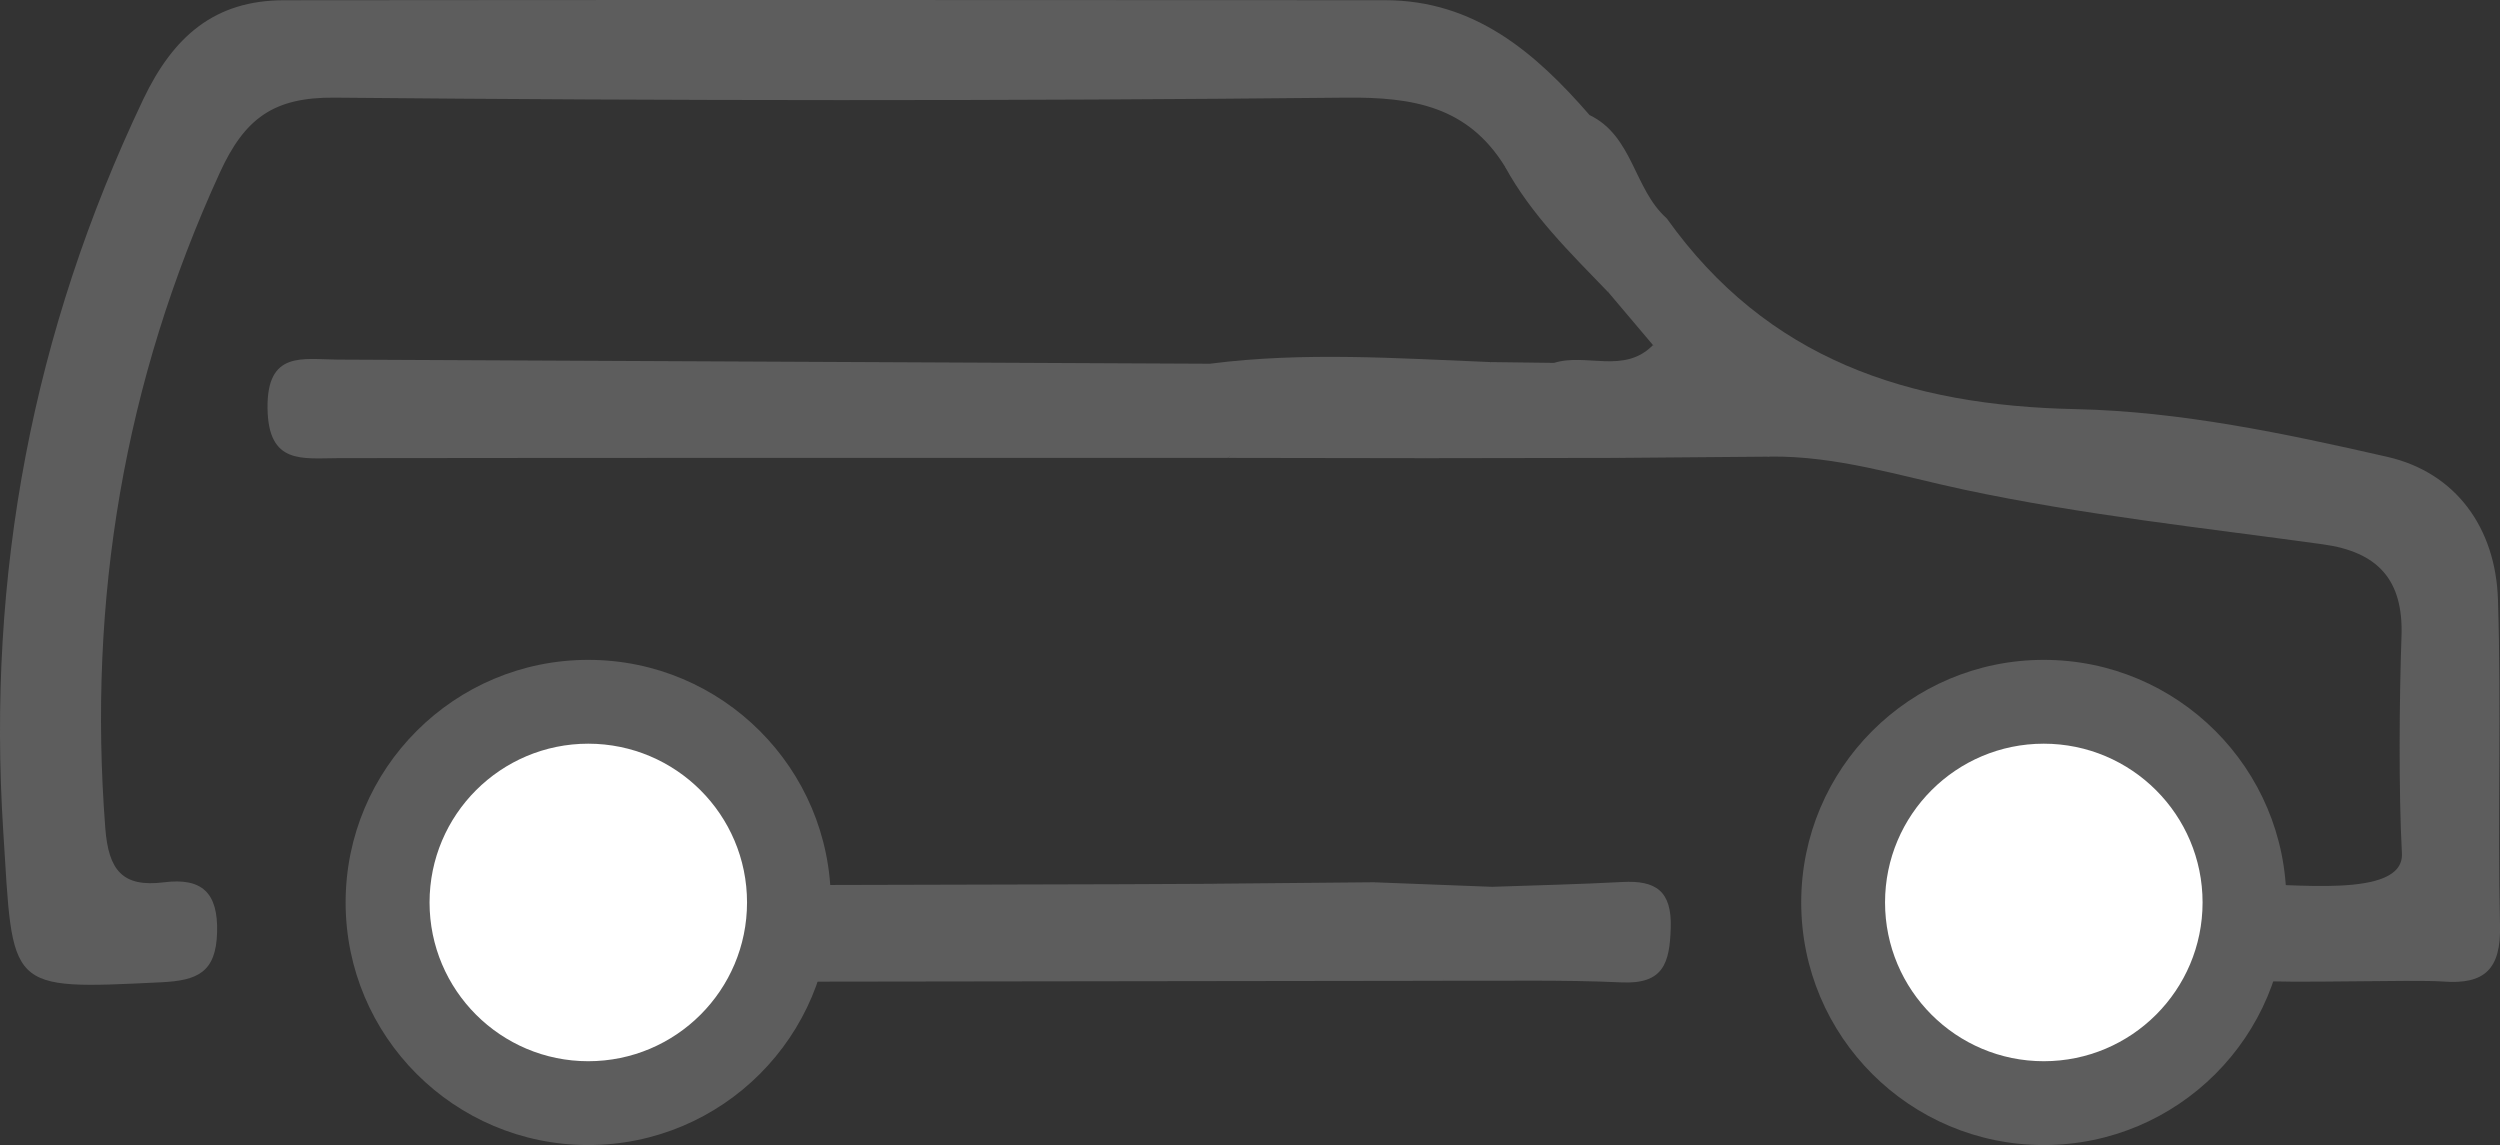
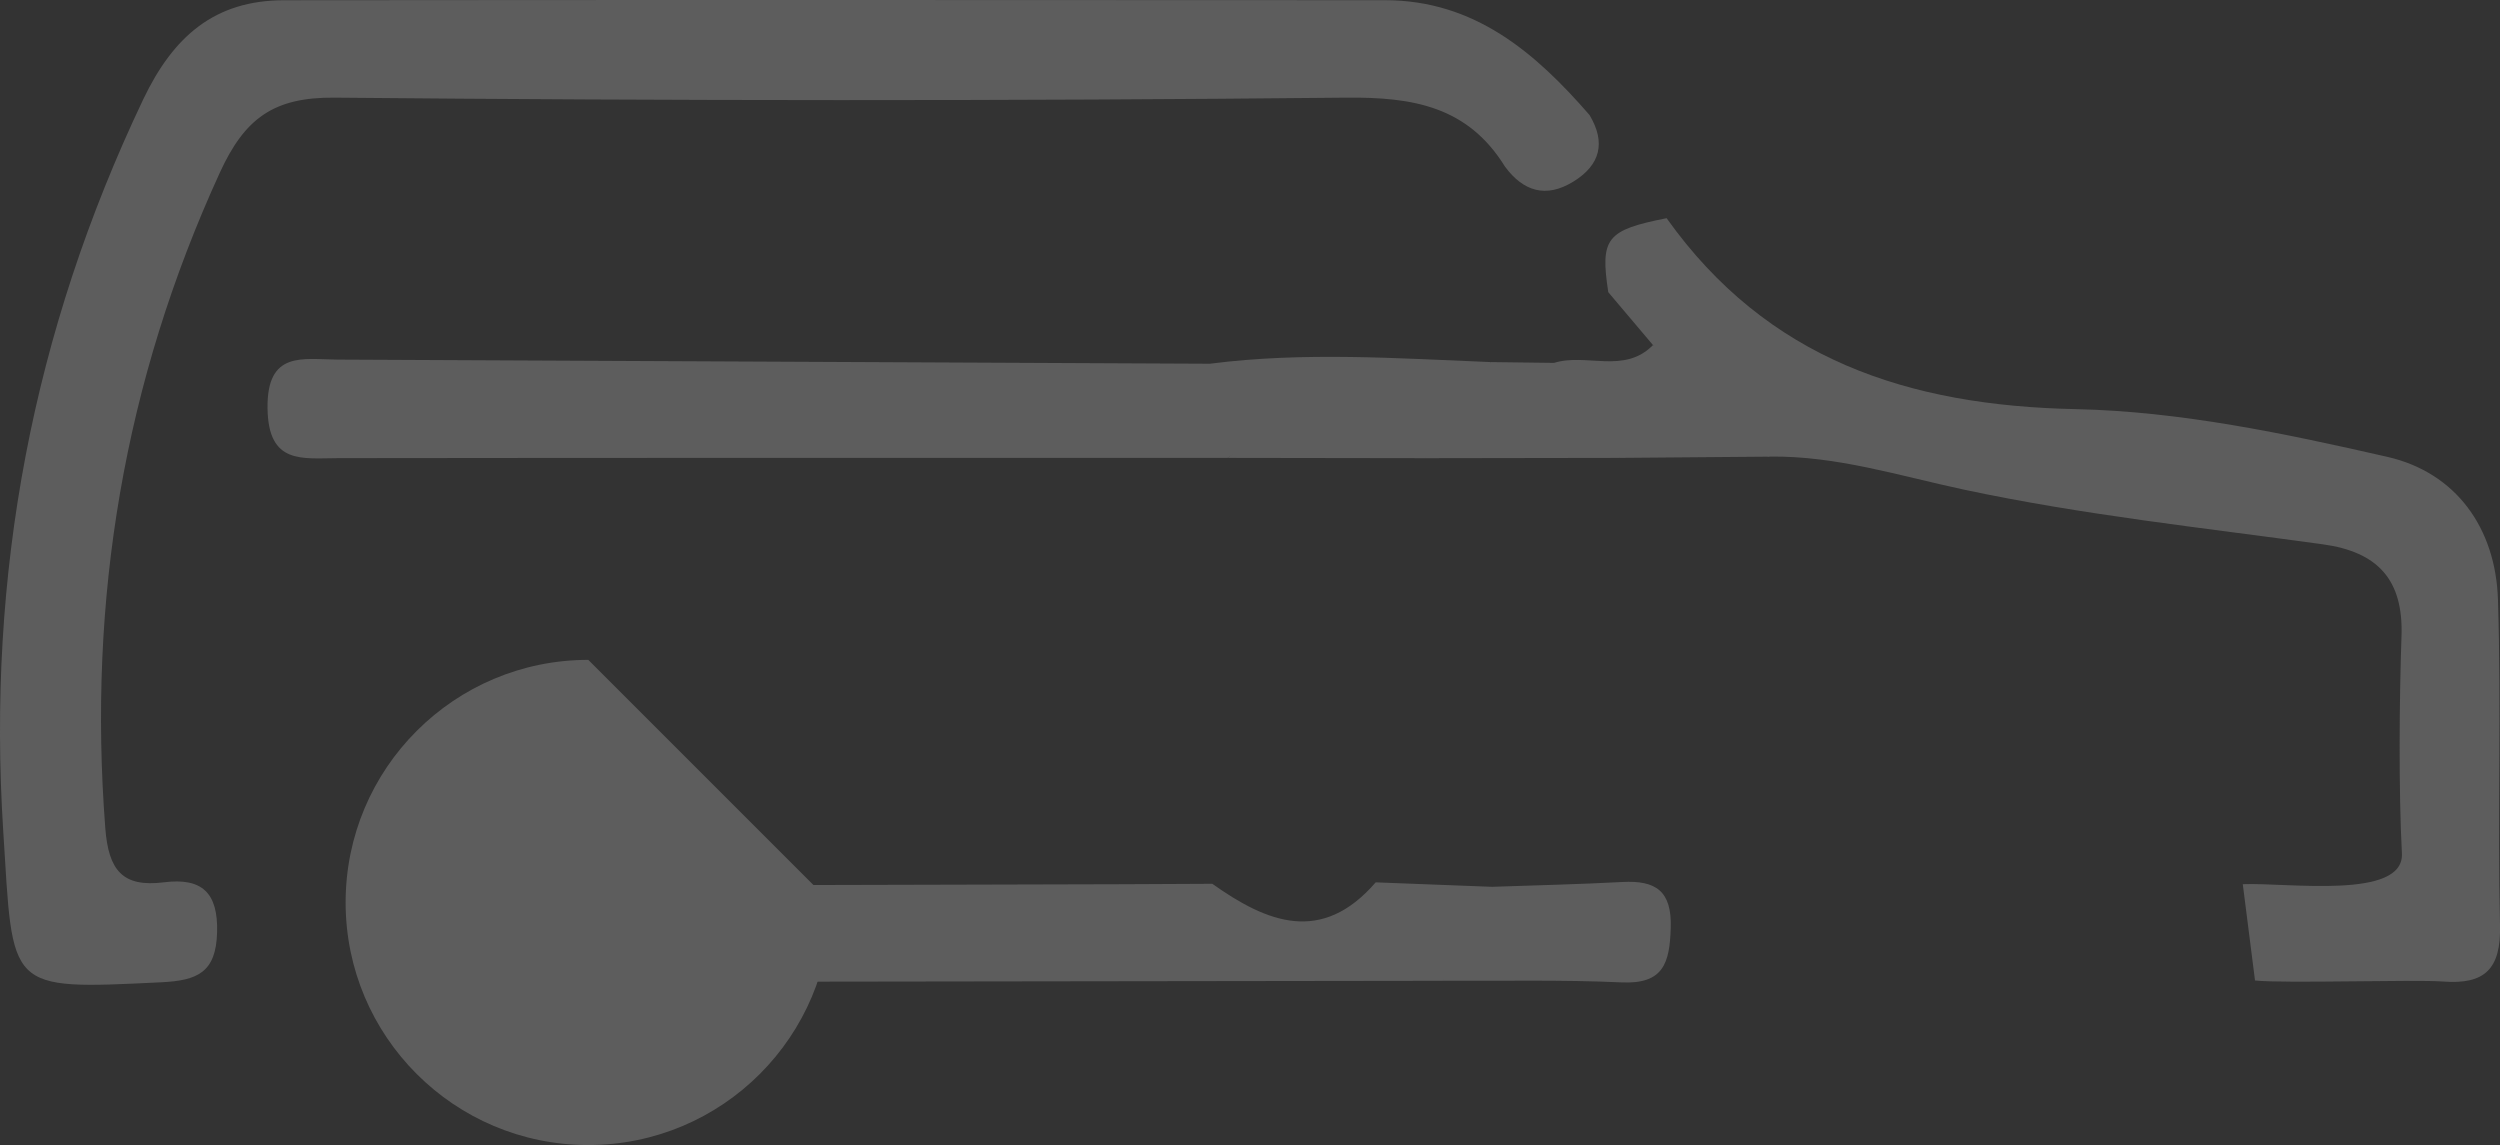
<svg xmlns="http://www.w3.org/2000/svg" xmlns:xlink="http://www.w3.org/1999/xlink" version="1.1" id="Layer_1" x="0px" y="0px" width="50.105px" height="22.95px" viewBox="0 0 50.105 22.95" enable-background="new 0 0 50.105 22.95" xml:space="preserve">
  <rect x="0" y="0" width="50.105" height="22.95" fill="#333333" stroke="none" />
  <g>
    <defs>
      <rect id="SVGID_1_" y="0" width="50.106" height="22.95" />
    </defs>
    <clipPath id="SVGID_2_">
      <use xlink:href="#SVGID_1_" overflow="visible" />
    </clipPath>
    <path clip-path="url(#SVGID_2_)" fill="#5D5D5D" d="M44.95,17.721c0.896-0.036,3.24,0.317,3.189-0.619   c-0.066-1.244-0.052-3.104-0.008-4.351c0.04-1.134-0.477-1.69-1.577-1.842c-2.403-0.332-4.825-0.59-7.193-1.096   c-1.295-0.276-2.552-0.68-3.892-0.662c-1.278-0.223-1.801-1.238-2.34-2.235c-0.299-0.354-0.598-0.707-0.896-1.06   c-0.165-1.083-0.039-1.244,1.169-1.483c2.012,2.827,4.834,3.758,8.2,3.827c2.089,0.044,4.192,0.488,6.243,0.956   c1.379,0.315,2.174,1.428,2.219,2.863c0.069,2.178-0.009,4.356,0.041,6.534c0.019,0.862-0.3,1.183-1.139,1.119   c-0.596-0.044-3.179,0.042-3.771-0.021" />
    <path clip-path="url(#SVGID_2_)" fill="#5D5D5D" d="M30.164,3.341c-0.744-1.204-1.834-1.398-3.191-1.384   c-6.755,0.069-13.511,0.063-20.266,0C5.478,1.945,4.902,2.378,4.406,3.46c-1.92,4.19-2.648,8.554-2.296,13.135   c0.065,0.848,0.344,1.193,1.177,1.088c0.755-0.094,1.086,0.2,1.064,1.005c-0.022,0.803-0.394,0.964-1.121,0.999   c-3.126,0.152-2.962,0.164-3.165-3.027C-0.264,11.501,0.654,6.65,2.869,1.995c0.603-1.266,1.432-1.989,2.824-1.99   C13.048-0.003,20.402,0,27.757,0.004c1.792,0.001,3.009,1.045,4.1,2.301c0.333,0.554,0.215,1.004-0.326,1.336   C30.986,3.976,30.532,3.837,30.164,3.341" />
    <path clip-path="url(#SVGID_2_)" fill="#5D5D5D" d="M24.602,9.177c-5.94,0-11.881-0.003-17.821,0.005   C6.058,9.184,5.378,9.315,5.362,8.188c-0.018-1.169,0.71-0.984,1.406-0.981c5.829,0.029,11.658,0.055,17.487,0.083   C25.775,8.173,25.828,8.46,24.602,9.177" />
    <path clip-path="url(#SVGID_2_)" fill="#5D5D5D" d="M14.452,17.746c0.882-0.011,8.963-0.021,9.845-0.033   c1.098,0.78,2.194,1.221,3.275-0.029c0.78,0.029,1.563,0.06,2.345,0.09c0.297,0.967-0.374,1.415-1.008,1.883   c-1.977,0.006-11.15,0.012-13.126,0.018C15.264,19.083,14.405,18.727,14.452,17.746" />
    <path clip-path="url(#SVGID_2_)" fill="#5D5D5D" d="M24.602,9.177c1.224-0.875-0.162-1.271-0.346-1.888   c1.872-0.24,3.747-0.107,5.621-0.032c-0.065,0.891-1.044,1.166-1.304,1.926C27.248,9.182,25.925,9.179,24.602,9.177" />
    <path clip-path="url(#SVGID_2_)" fill="#5D5D5D" d="M28.909,19.656c0.336-0.627,0.672-1.255,1.008-1.883   c0.867-0.03,1.735-0.05,2.601-0.096c0.664-0.035,0.991,0.175,0.967,0.92c-0.022,0.704-0.144,1.131-0.987,1.092   C31.304,19.634,30.105,19.663,28.909,19.656" />
    <path clip-path="url(#SVGID_2_)" fill="#5D5D5D" d="M28.572,9.183c-0.43-1.228,0.938-1.237,1.305-1.926   c0.423,0.005,0.845,0.01,1.268,0.016c0.702,0.451,1.804,0.629,1.308,1.904C31.159,9.179,29.866,9.181,28.572,9.183" />
    <path clip-path="url(#SVGID_2_)" fill="#5D5D5D" d="M32.452,9.177c-0.07-0.885-0.984-1.191-1.309-1.903   c0.647-0.205,1.409,0.232,1.986-0.358c0.78,0.745,1.56,1.49,2.34,2.236C34.464,9.16,33.458,9.168,32.452,9.177" />
-     <path clip-path="url(#SVGID_2_)" fill="#5D5D5D" d="M30.164,3.341c1.129,0.577,1.608,0.095,1.692-1.036   c0.875,0.421,0.889,1.486,1.546,2.069c-0.509,0.401-1.154,0.693-1.17,1.483C31.477,5.073,30.693,4.312,30.164,3.341" />
-     <path clip-path="url(#SVGID_2_)" fill="#5D5D5D" d="M27.572,17.682c-0.865,1.752-1.935,1.762-3.275,0.03   C25.388,17.704,26.48,17.693,27.572,17.682" />
    <path clip-path="url(#SVGID_2_)" fill="#5D5D5D" d="M14.452,17.746c0.376,0.689,1.282,1.014,1.331,1.928   c-0.426-0.009-0.852-0.018-1.277-0.027c-0.304-0.747-1.493-0.911-1.309-1.981C13.616,17.692,14.034,17.72,14.452,17.746" />
-     <path clip-path="url(#SVGID_2_)" fill="#5D5D5D" d="M16.652,18.087c0,2.687-2.177,4.862-4.862,4.862s-4.863-2.176-4.863-4.862   c0-2.686,2.178-4.862,4.863-4.862S16.652,15.402,16.652,18.087" />
-     <path clip-path="url(#SVGID_2_)" fill="#FFFFFF" d="M14.972,18.087c0,1.757-1.425,3.182-3.182,3.182   c-1.756,0-3.181-1.425-3.181-3.182s1.425-3.182,3.181-3.182C13.546,14.906,14.972,16.331,14.972,18.087" />
-     <path clip-path="url(#SVGID_2_)" fill="#5D5D5D" d="M45.824,18.087c0,2.687-2.177,4.862-4.862,4.862   c-2.685,0-4.862-2.176-4.862-4.862c0-2.686,2.178-4.862,4.862-4.862C43.647,13.225,45.824,15.402,45.824,18.087" />
-     <path clip-path="url(#SVGID_2_)" fill="#FFFFFF" d="M44.144,18.087c0,1.757-1.424,3.182-3.183,3.182   c-1.756,0-3.181-1.425-3.181-3.182s1.425-3.182,3.181-3.182C42.72,14.906,44.144,16.331,44.144,18.087" />
+     <path clip-path="url(#SVGID_2_)" fill="#5D5D5D" d="M16.652,18.087c0,2.687-2.177,4.862-4.862,4.862s-4.863-2.176-4.863-4.862   c0-2.686,2.178-4.862,4.863-4.862" />
  </g>
</svg>